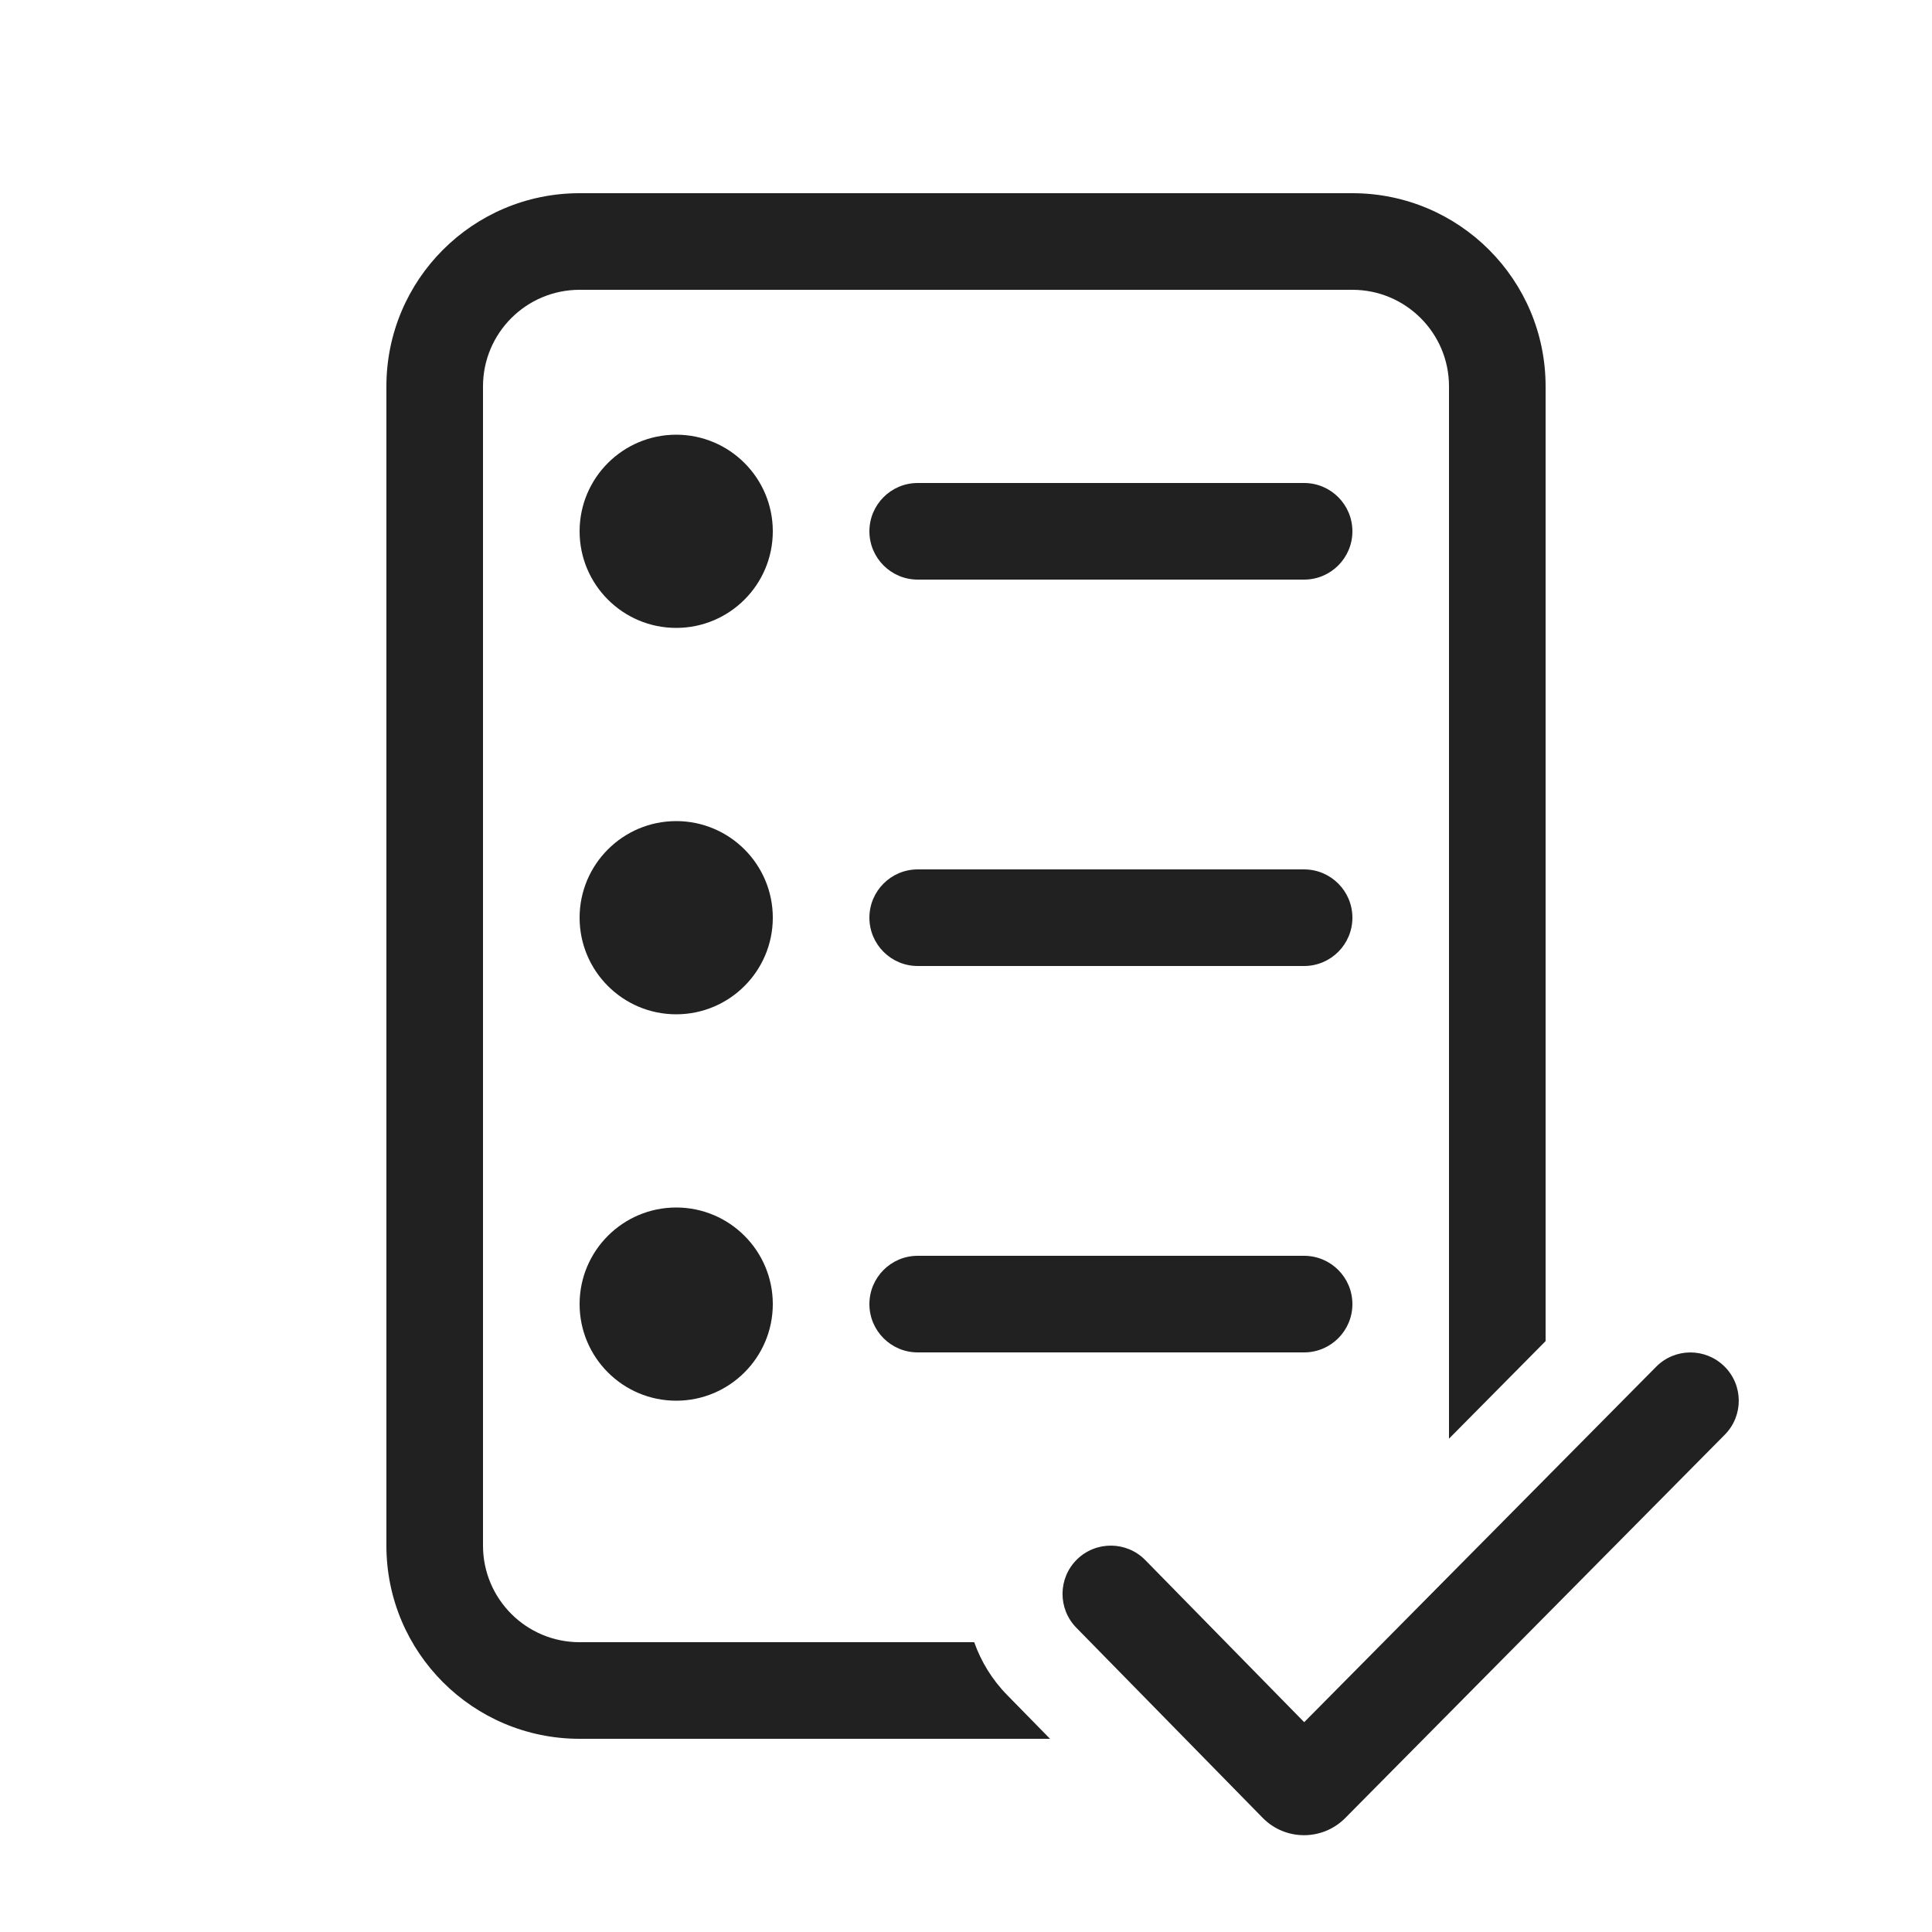
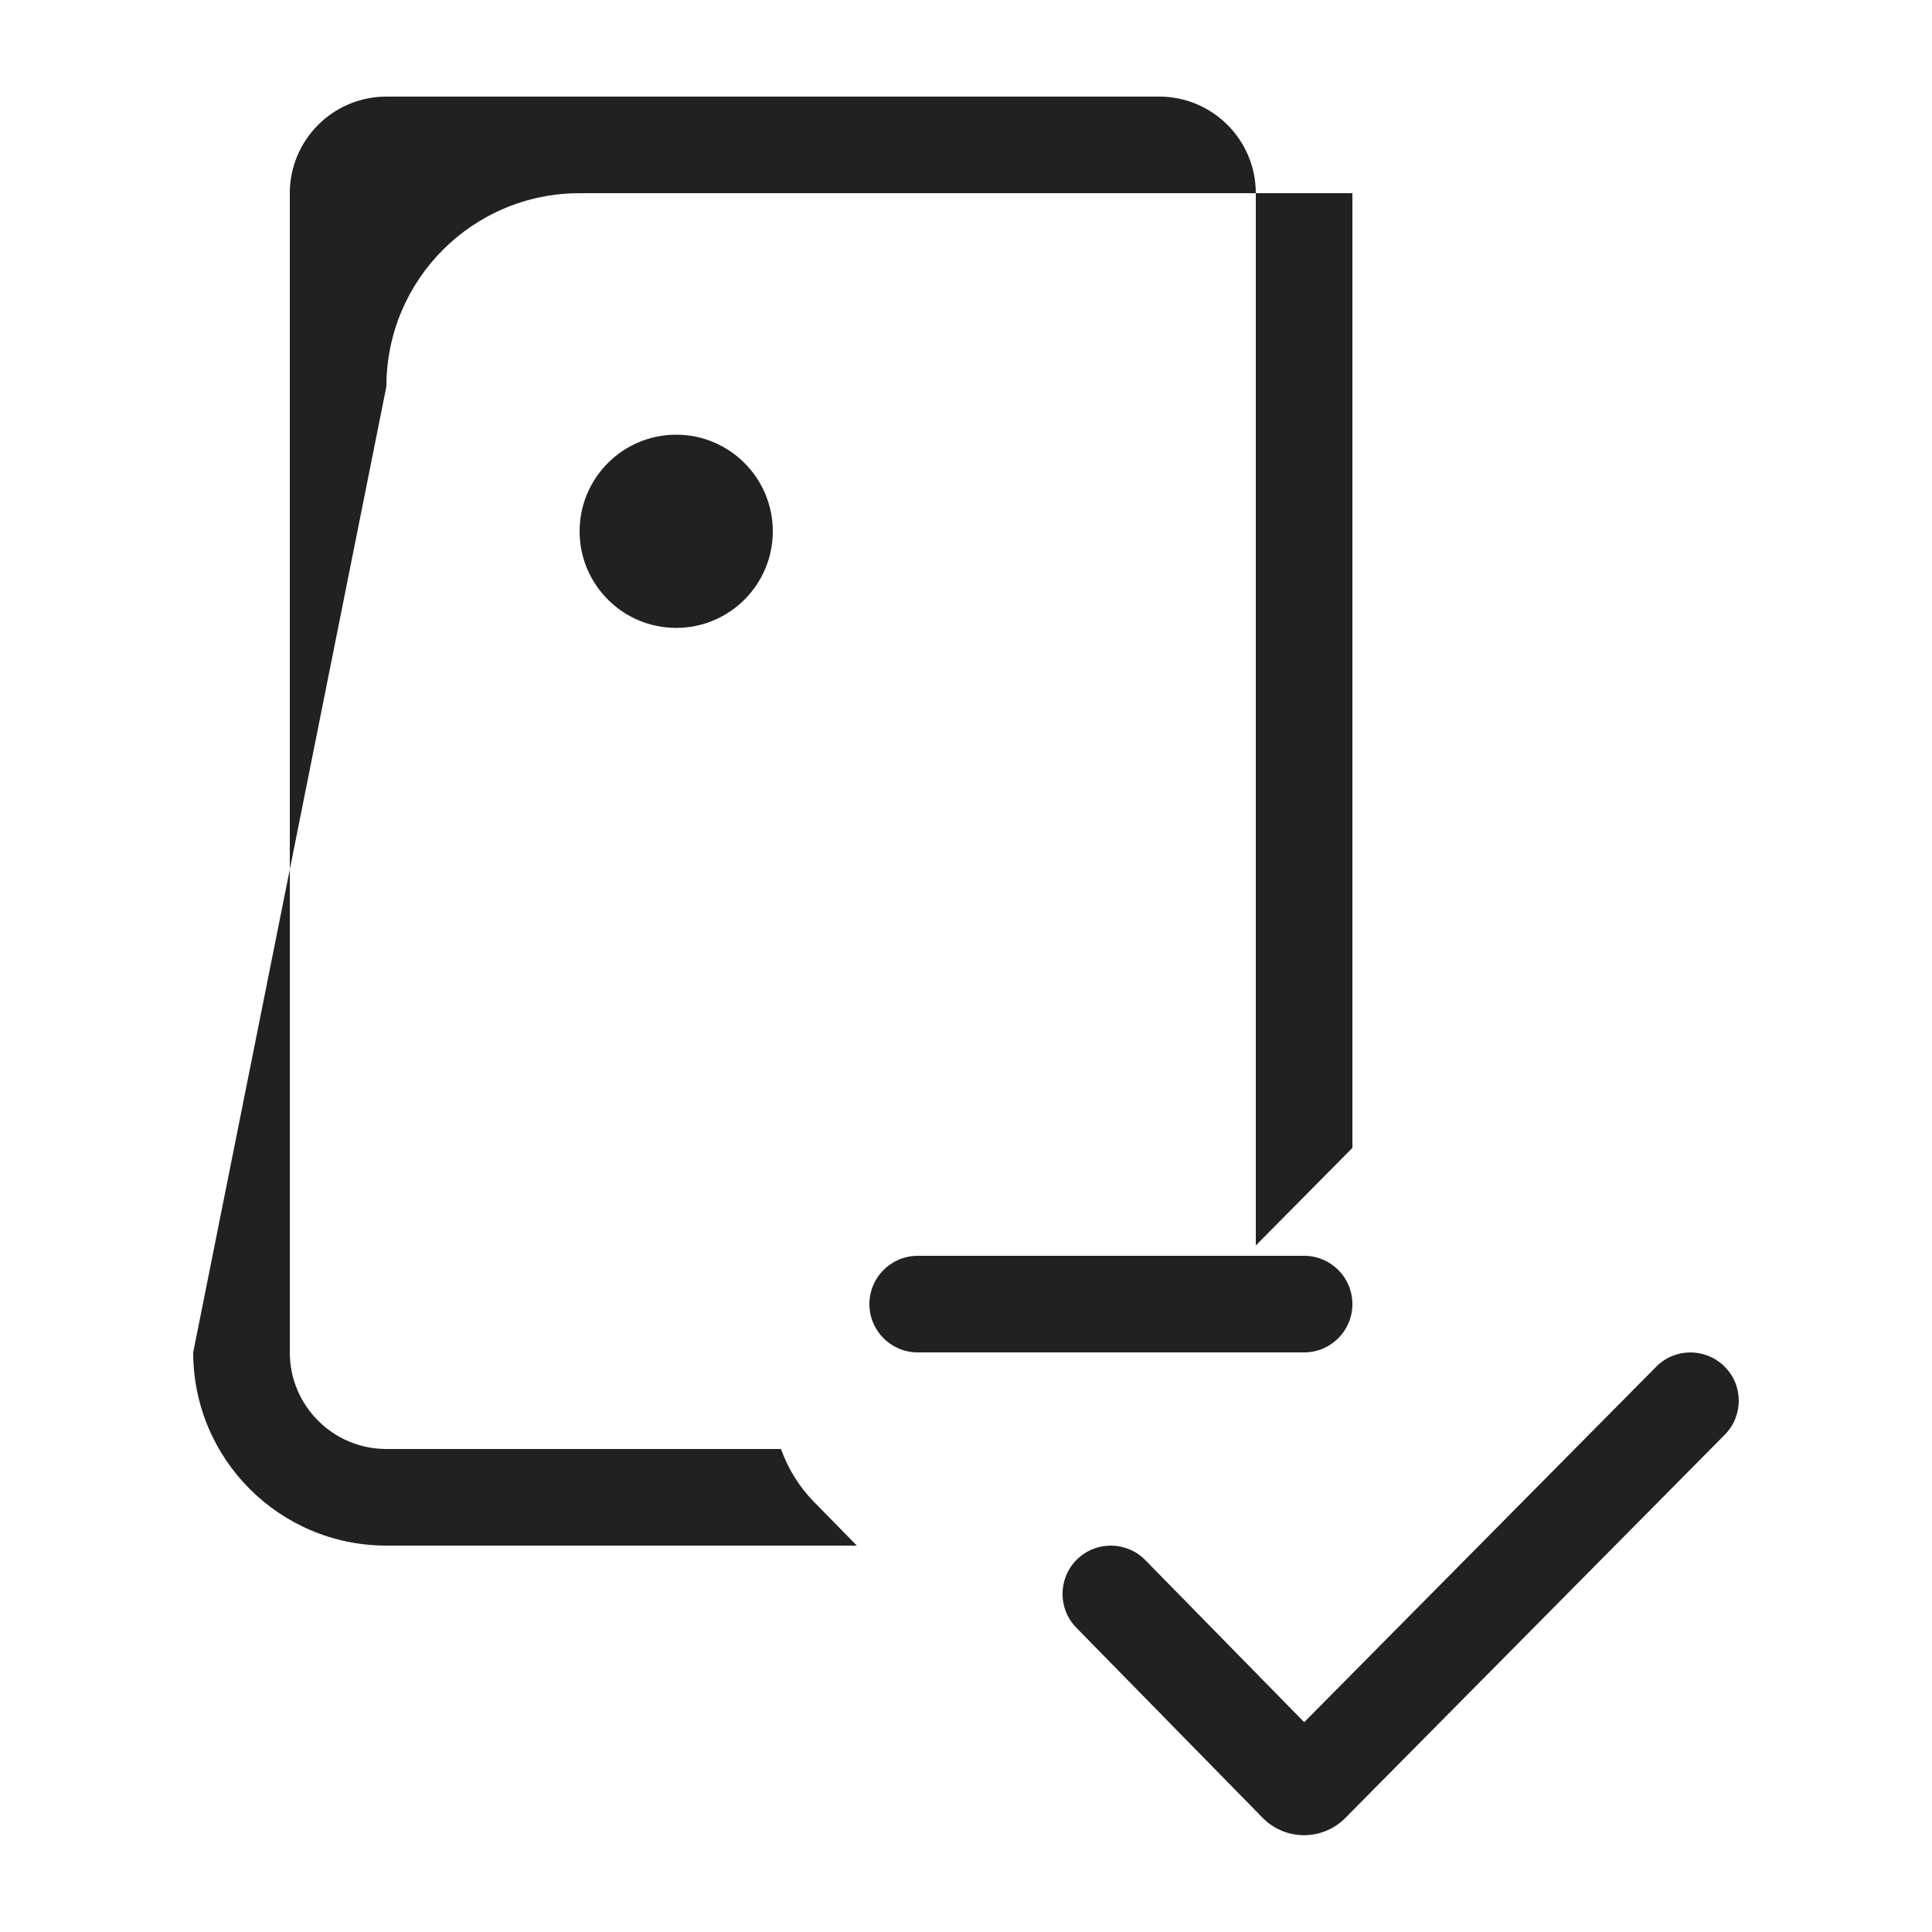
<svg xmlns="http://www.w3.org/2000/svg" fill="none" height="20" viewBox="0 0 20 20" width="20">
  <g fill="#212121">
-     <path d="m4 4c0-1.105.895-2 2-2h8c1.105 0 2 .895 2 2v9.883l-1 1.01v-10.893c0-.552-.448-1-1-1h-8c-.552 0-1 .448-1 1v12c0 .552.448 1 1 1h4.085c.071.2.185.389.344.55l.441.45h-4.87c-1.105 0-2-.895-2-2z" />
+     <path d="m4 4c0-1.105.895-2 2-2h8v9.883l-1 1.01v-10.893c0-.552-.448-1-1-1h-8c-.552 0-1 .448-1 1v12c0 .552.448 1 1 1h4.085c.071.2.185.389.344.55l.441.45h-4.87c-1.105 0-2-.895-2-2z" />
    <path d="m8 5.5c0 .552-.448 1-1 1s-1-.448-1-1 .448-1 1-1 1 .448 1 1z" />
-     <path d="m9.5 5c-.276 0-.5.224-.5.5s.224.5.5.5h4c.276 0 .5-.224.5-.5s-.224-.5-.5-.5z" />
-     <path d="m9.5 9c-.276 0-.5.224-.5.5s.224.5.5.5h4c.276 0 .5-.224.5-.5s-.224-.5-.5-.5z" />
    <path d="m9 13.5c0-.276.224-.5.5-.5h4c.276 0 .5.224.5.5s-.224.5-.5.5h-4c-.276 0-.5-.224-.5-.5z" />
-     <path d="m7 10.5c.552 0 1-.448 1-1 0-.552-.448-1-1-1s-1 .448-1 1c0 .552.448 1 1 1z" />
-     <path d="m7 14.5c.552 0 1-.448 1-1s-.448-1-1-1-1 .448-1 1 .448 1 1 1z" />
    <path d="m17.855 14.852c.194-.196.193-.513-.004-.707s-.513-.193-.707.004l-3.643 3.679-1.645-1.678c-.193-.197-.51-.2-.707-.007-.197.193-.2.51-.007.707l1.929 1.968c.234.239.619.24.855.002z" />
  </g>
</svg>